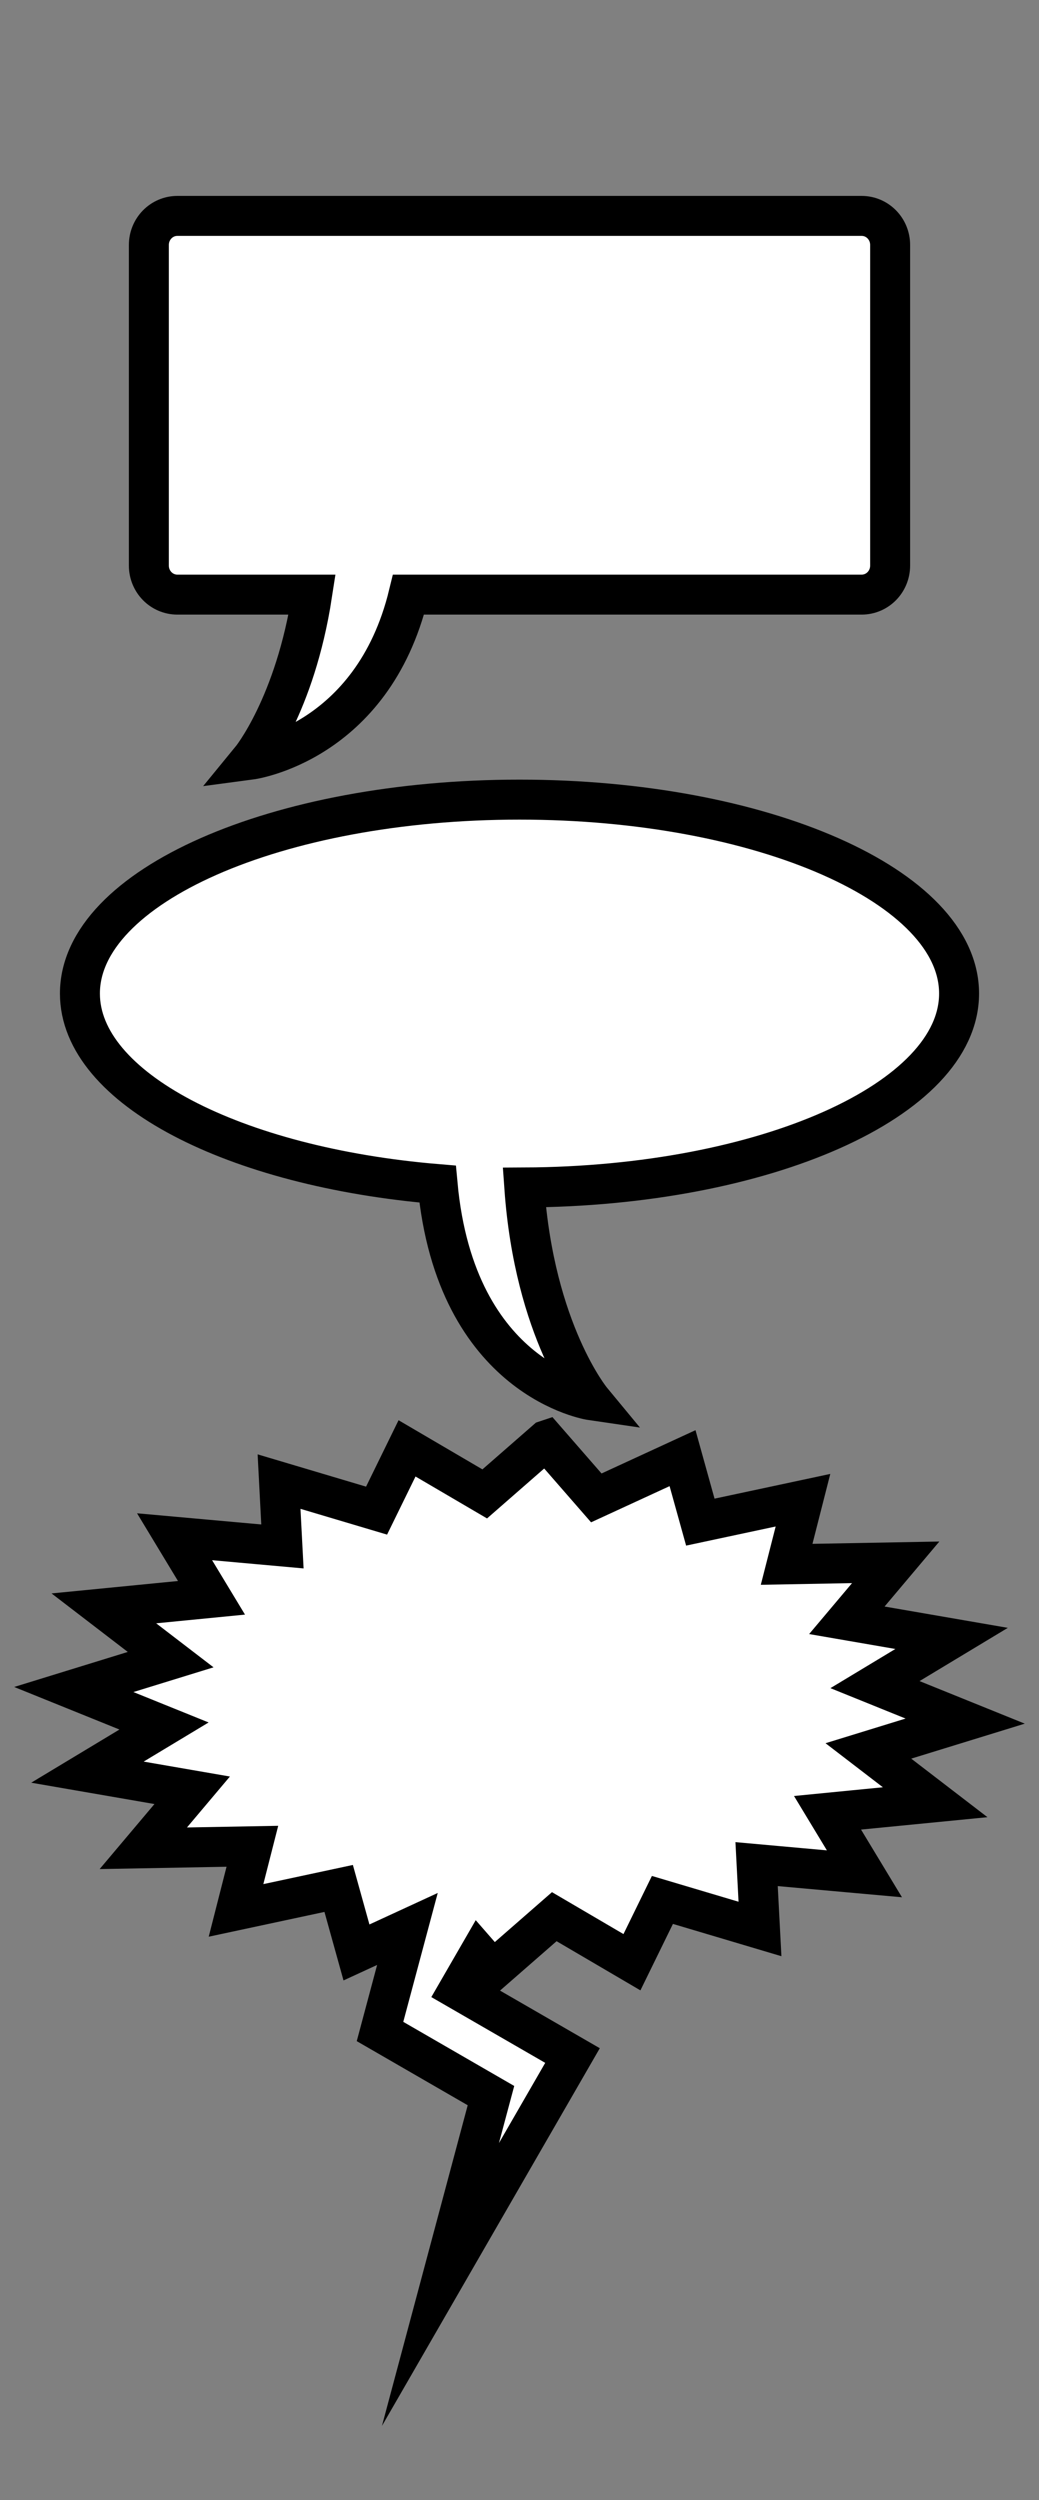
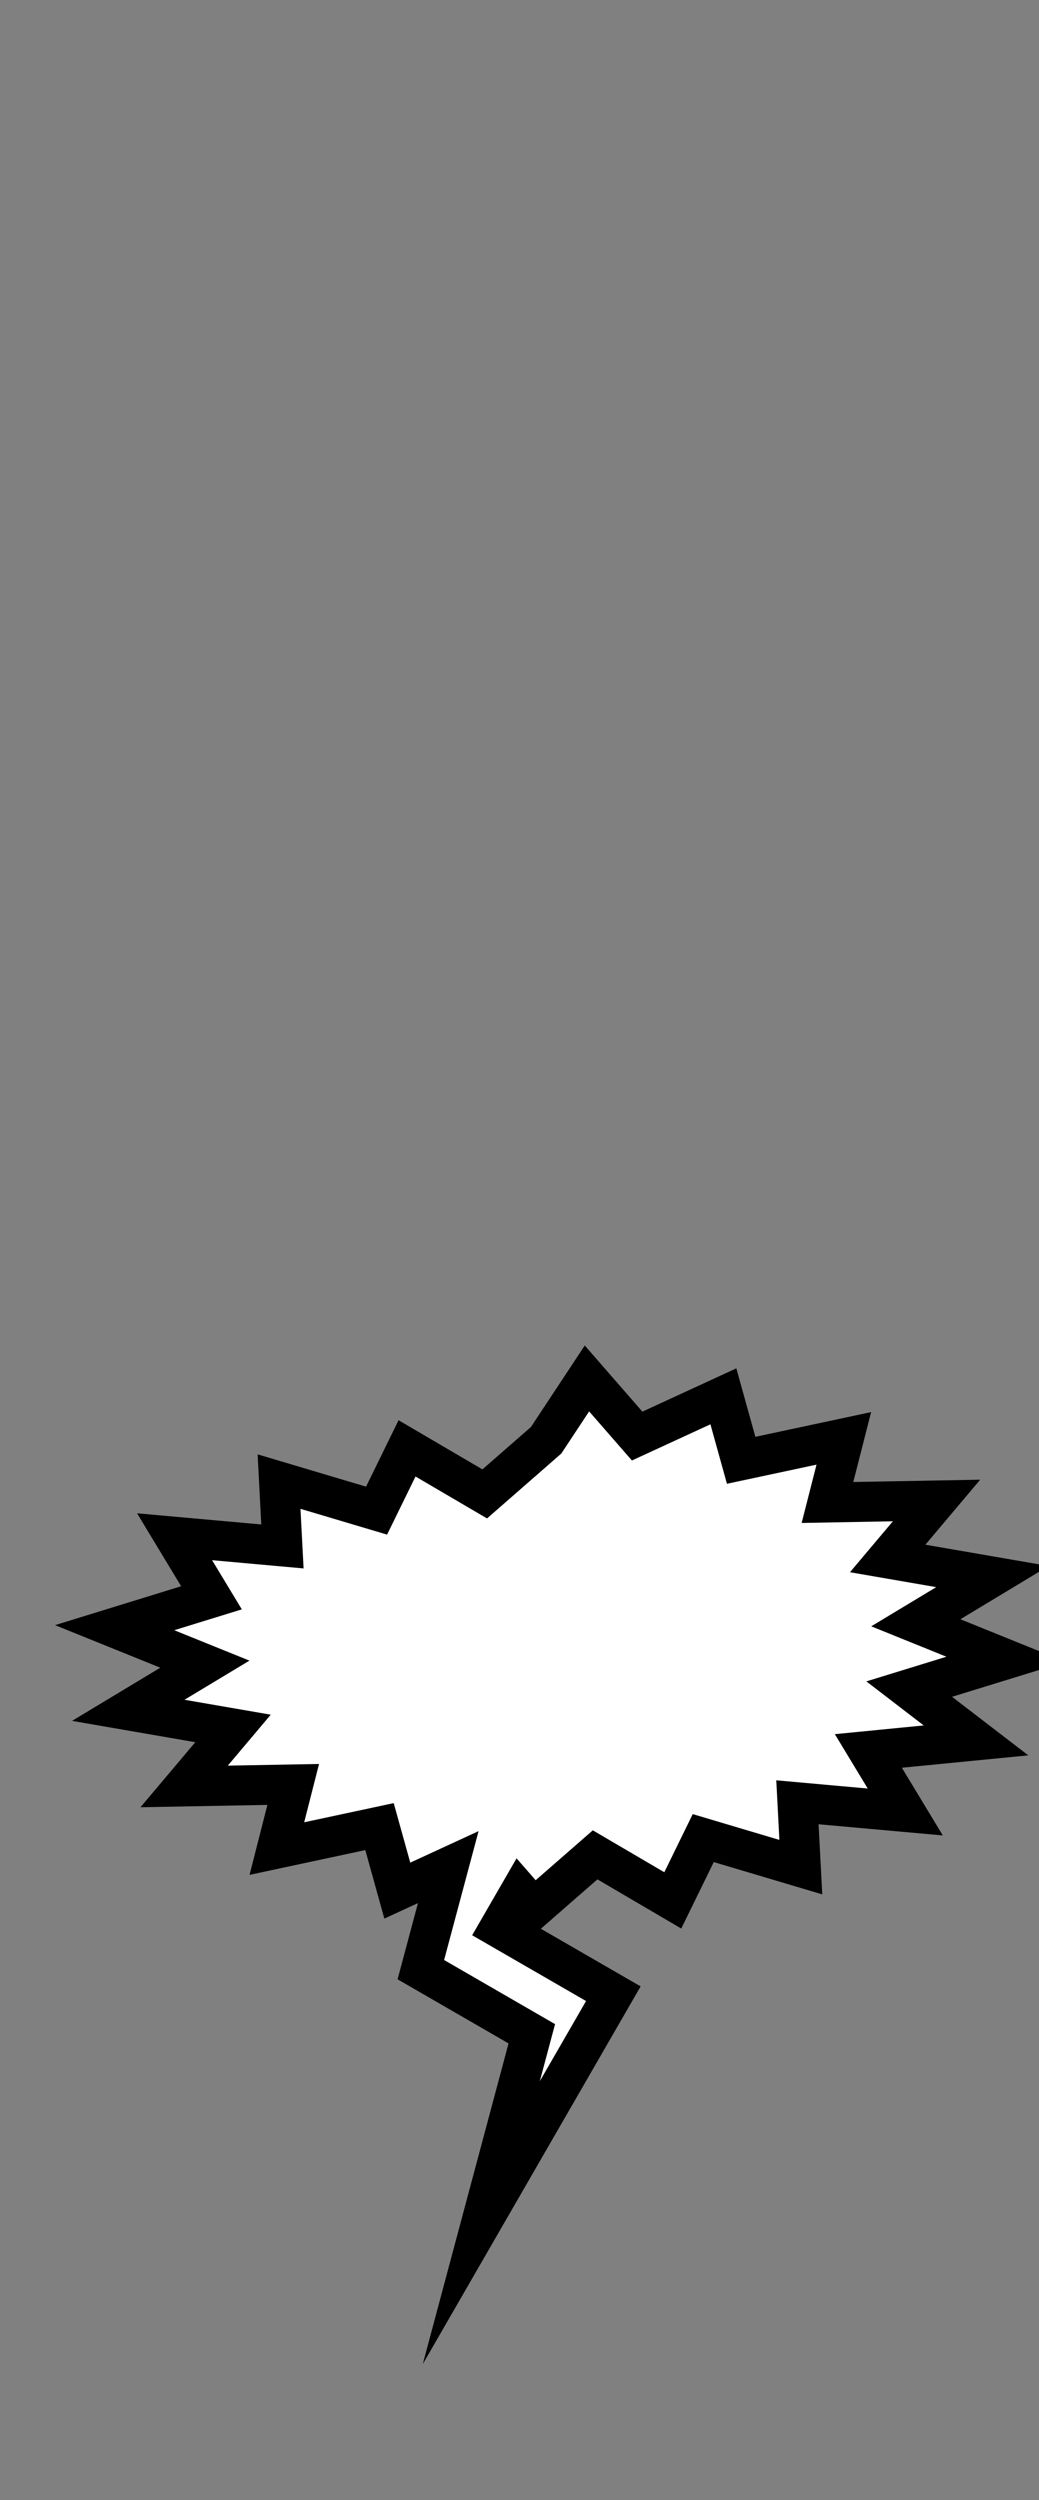
<svg xmlns="http://www.w3.org/2000/svg" viewBox="0 0 520 1250.6" version="1.0">
  <rect x="0" y="0" width="520" height="1250.6" fill="#808080" stroke="none" />
  <g stroke="#000" stroke-linecap="round" stroke-width="20" fill="#fff">
-     <path d="M88.782 107.997c-7.905 0-14.282 6.488-14.282 14.562v160.31c0 8.08 6.377 14.56 14.282 14.56h67.436c-8.54 55.54-30.718 82.54-30.718 82.54s60.858-8.09 78.968-82.54h226.75c7.91 0 14.28-6.48 14.28-14.56v-160.31c0-8.075-6.37-14.563-14.28-14.563H88.778zM259.998 399.97c-121.44 0-220 43.45-220 97 .003 47.36 77.134 86.83 179 95.31 9.03 98.27 77.03 108.15 77.03 108.15s-28.55-34.51-33.62-106.46c120.33-.57 217.59-43.81 217.59-97 0-53.55-98.56-97-220-97z" />
-     <path d="M273.318 720.43c-10.24 8.95-20.49 17.87-30.72 26.82-12.96-7.6-25.92-15.19-38.88-22.78-5.08 10.38-10.16 20.77-15.25 31.15-16.27-4.84-32.54-9.69-48.81-14.53.56 10.81 1.12 21.63 1.69 32.44-17.998-1.62-35.979-3.23-53.972-4.85l18.468 30.54c-17.954 1.76-35.92 3.51-53.875 5.28 11.148 8.55 22.29 17.11 33.438 25.65l-48.469 14.94c15.048 6.08 30.109 12.17 45.156 18.25-12.779 7.7-25.565 15.39-38.343 23.09 17.473 3.03 34.963 6.05 52.437 9.07-8.149 9.67-16.319 19.33-24.469 29 18.19-.34 36.404-.67 54.594-1-2.722 10.69-5.465 21.4-8.187 32.09 17.122-3.66 34.252-7.34 51.372-11 2.97 10.67 5.94 21.36 8.91 32.03 8.5-3.91 17-7.83 25.5-11.75l-13.72 51.28 55.53 32.07-25.28 94.48 66.09-114.52-57-32.9 10.22-17.69c2.31 2.65 4.63 5.29 6.94 7.94 10.24-8.94 20.48-17.87 30.72-26.81 12.96 7.59 25.92 15.18 38.87 22.78 5.09-10.39 10.17-20.78 15.25-31.16 16.28 4.84 32.54 9.69 48.82 14.53-.57-10.81-1.13-21.63-1.69-32.44 17.99 1.62 35.97 3.23 53.97 4.85-6.16-10.18-12.31-20.36-18.47-30.53 17.95-1.77 35.92-3.52 53.87-5.28l-33.43-25.66c16.15-4.98 32.31-9.93 48.46-14.91-15.04-6.08-30.1-12.16-45.15-18.25 12.78-7.7 25.56-15.42 38.34-23.12-17.47-3.02-34.96-6.04-52.43-9.06 8.14-9.67 16.31-19.33 24.46-29-18.19.33-36.4.66-54.59 1 2.72-10.7 5.47-21.37 8.19-32.07-17.13 3.66-34.25 7.31-51.38 10.97-2.97-10.67-5.93-21.33-8.9-32-14.39 6.63-28.78 13.25-43.16 19.88-8.37-9.6-16.75-19.21-25.12-28.82z" stroke-miterlimit="10" />
+     <path d="M273.318 720.43c-10.24 8.95-20.49 17.87-30.72 26.82-12.96-7.6-25.92-15.19-38.88-22.78-5.08 10.38-10.16 20.77-15.25 31.15-16.27-4.84-32.54-9.69-48.81-14.53.56 10.81 1.12 21.63 1.69 32.44-17.998-1.62-35.979-3.23-53.972-4.85l18.468 30.54l-48.469 14.94c15.048 6.08 30.109 12.17 45.156 18.25-12.779 7.7-25.565 15.39-38.343 23.09 17.473 3.03 34.963 6.05 52.437 9.07-8.149 9.67-16.319 19.33-24.469 29 18.19-.34 36.404-.67 54.594-1-2.722 10.69-5.465 21.4-8.187 32.09 17.122-3.66 34.252-7.34 51.372-11 2.97 10.67 5.94 21.36 8.91 32.03 8.5-3.91 17-7.83 25.5-11.75l-13.72 51.28 55.53 32.07-25.28 94.48 66.09-114.52-57-32.9 10.22-17.69c2.31 2.65 4.63 5.29 6.94 7.94 10.24-8.94 20.48-17.87 30.72-26.81 12.96 7.59 25.92 15.18 38.87 22.78 5.09-10.39 10.17-20.78 15.25-31.16 16.28 4.84 32.54 9.69 48.82 14.53-.57-10.81-1.13-21.63-1.69-32.44 17.99 1.62 35.97 3.23 53.97 4.85-6.16-10.18-12.31-20.36-18.47-30.53 17.95-1.77 35.92-3.52 53.87-5.28l-33.43-25.66c16.15-4.98 32.31-9.93 48.46-14.91-15.04-6.08-30.1-12.16-45.15-18.25 12.78-7.7 25.56-15.42 38.34-23.12-17.47-3.02-34.96-6.04-52.43-9.06 8.14-9.67 16.31-19.33 24.46-29-18.19.33-36.4.66-54.59 1 2.72-10.7 5.47-21.37 8.19-32.07-17.13 3.66-34.25 7.31-51.38 10.97-2.97-10.67-5.93-21.33-8.9-32-14.39 6.63-28.78 13.25-43.16 19.88-8.37-9.6-16.75-19.21-25.12-28.82z" stroke-miterlimit="10" />
  </g>
</svg>